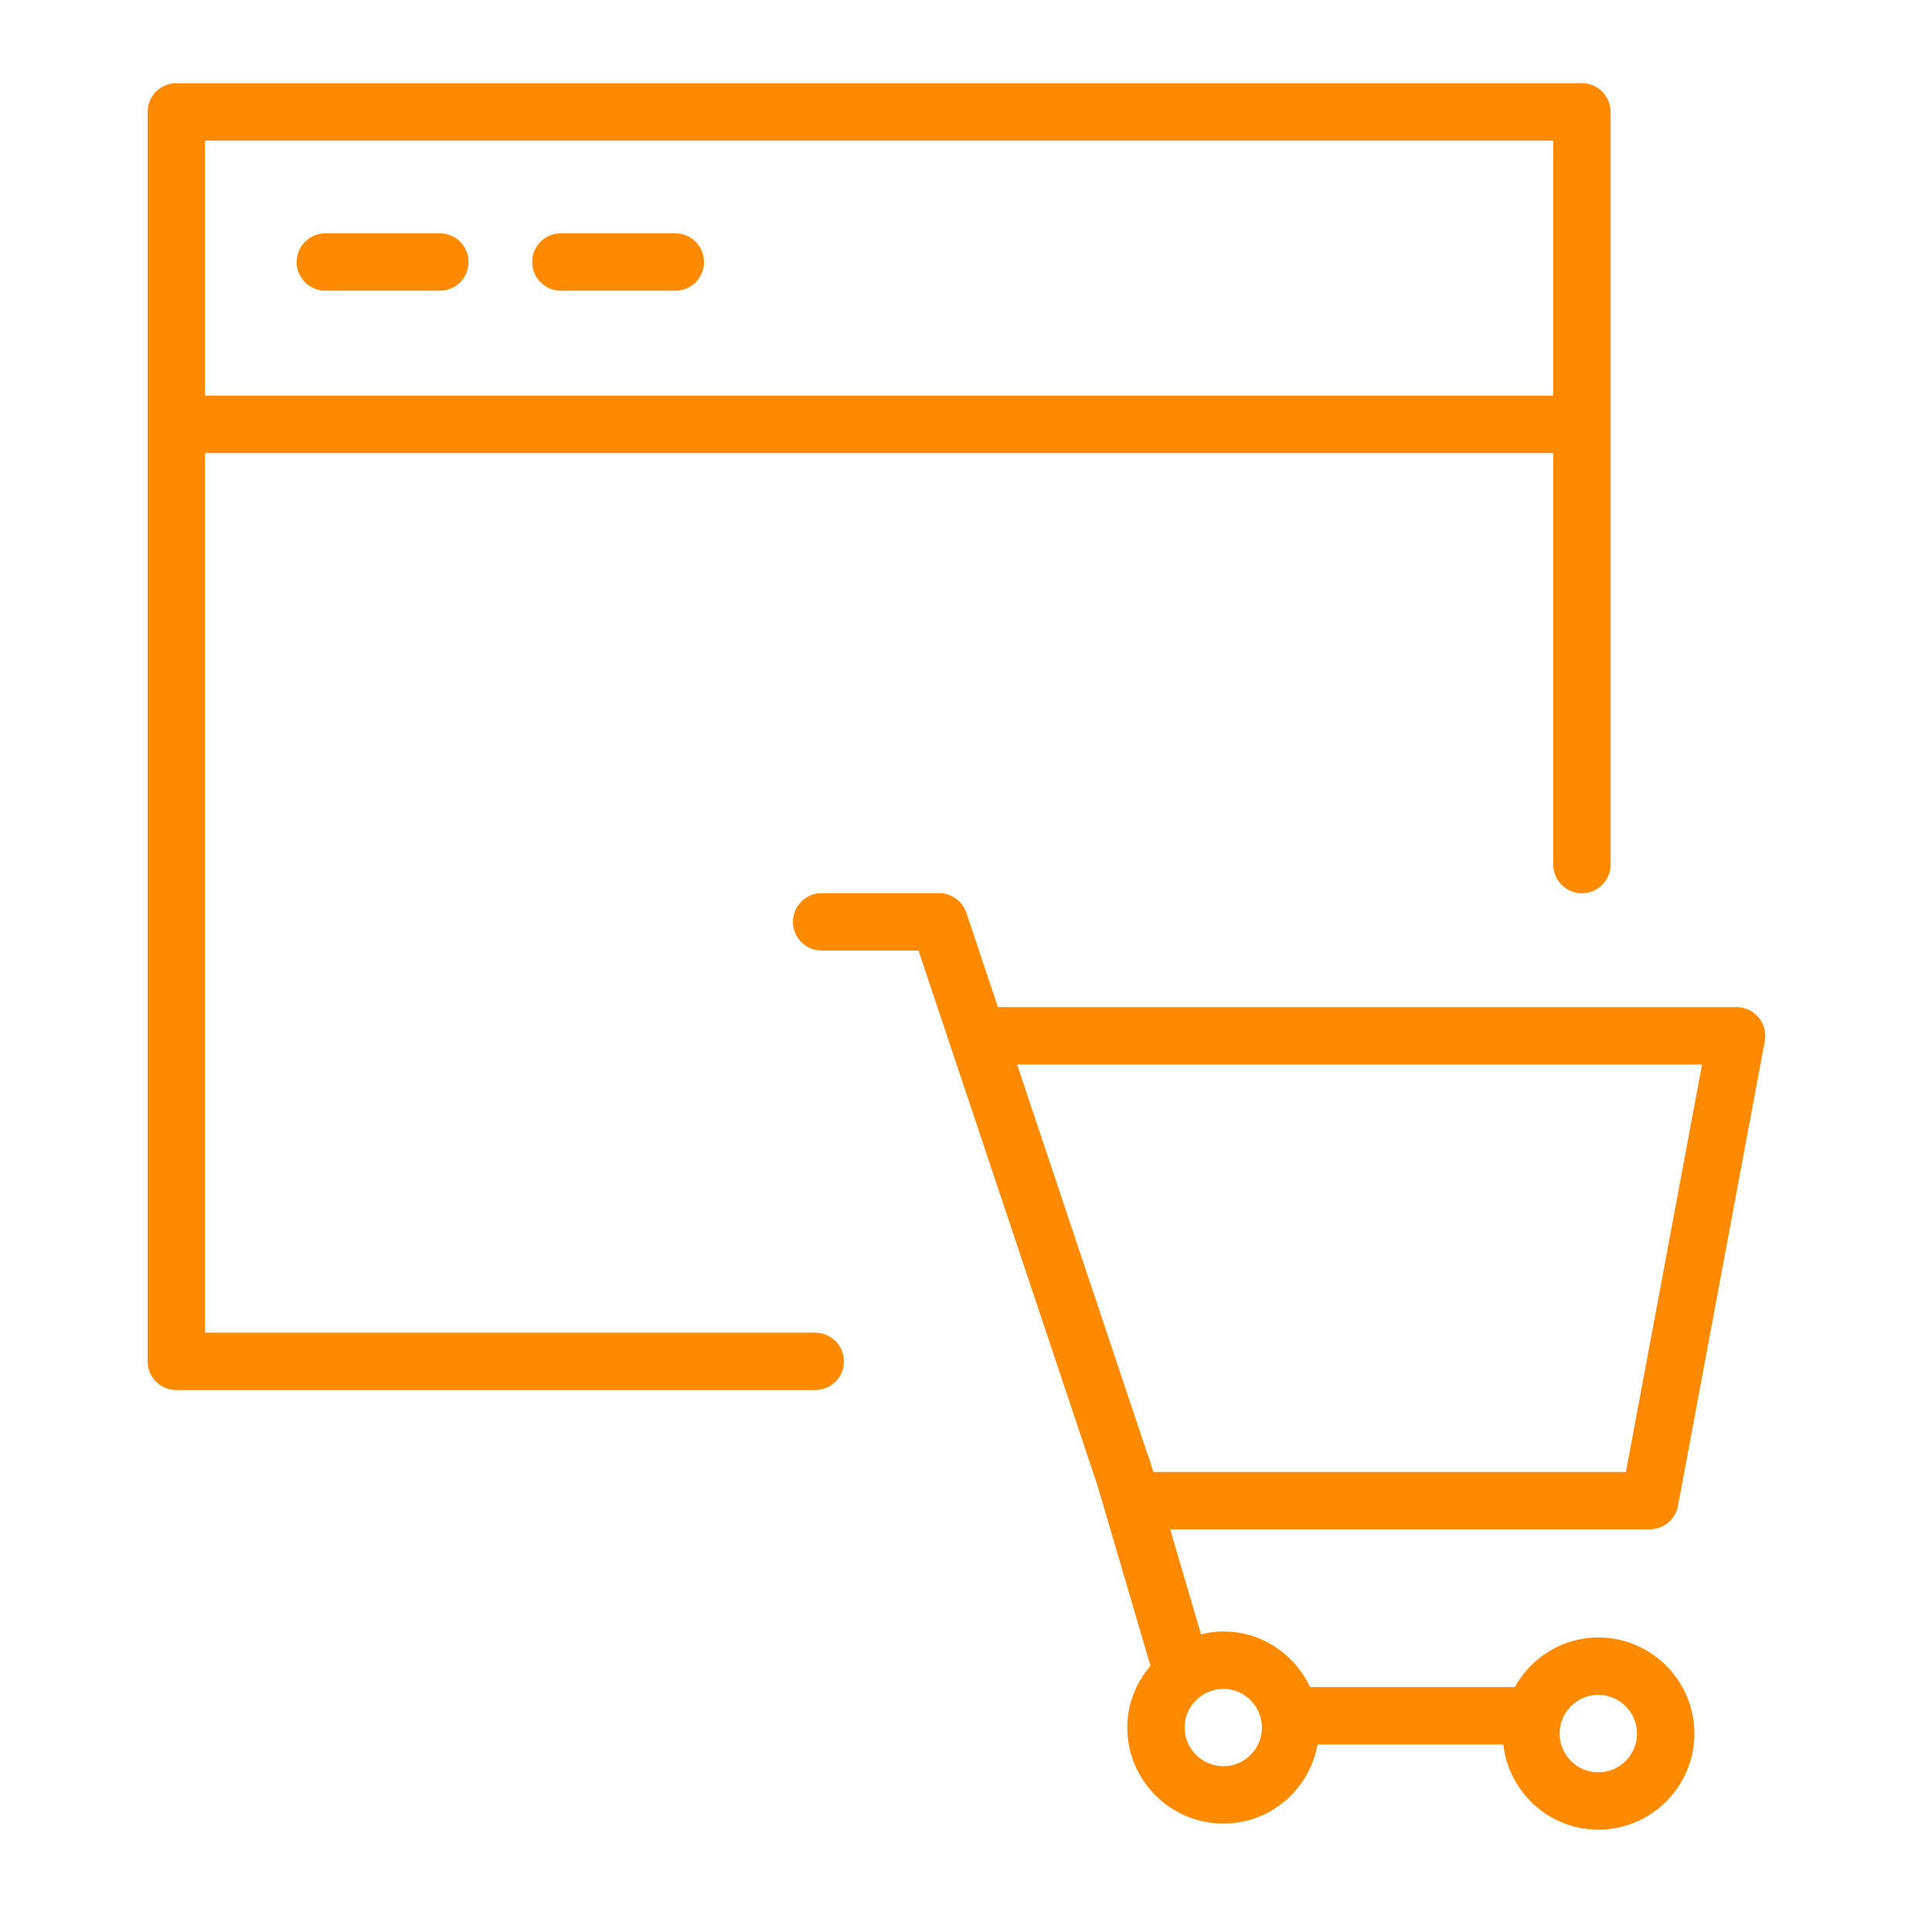
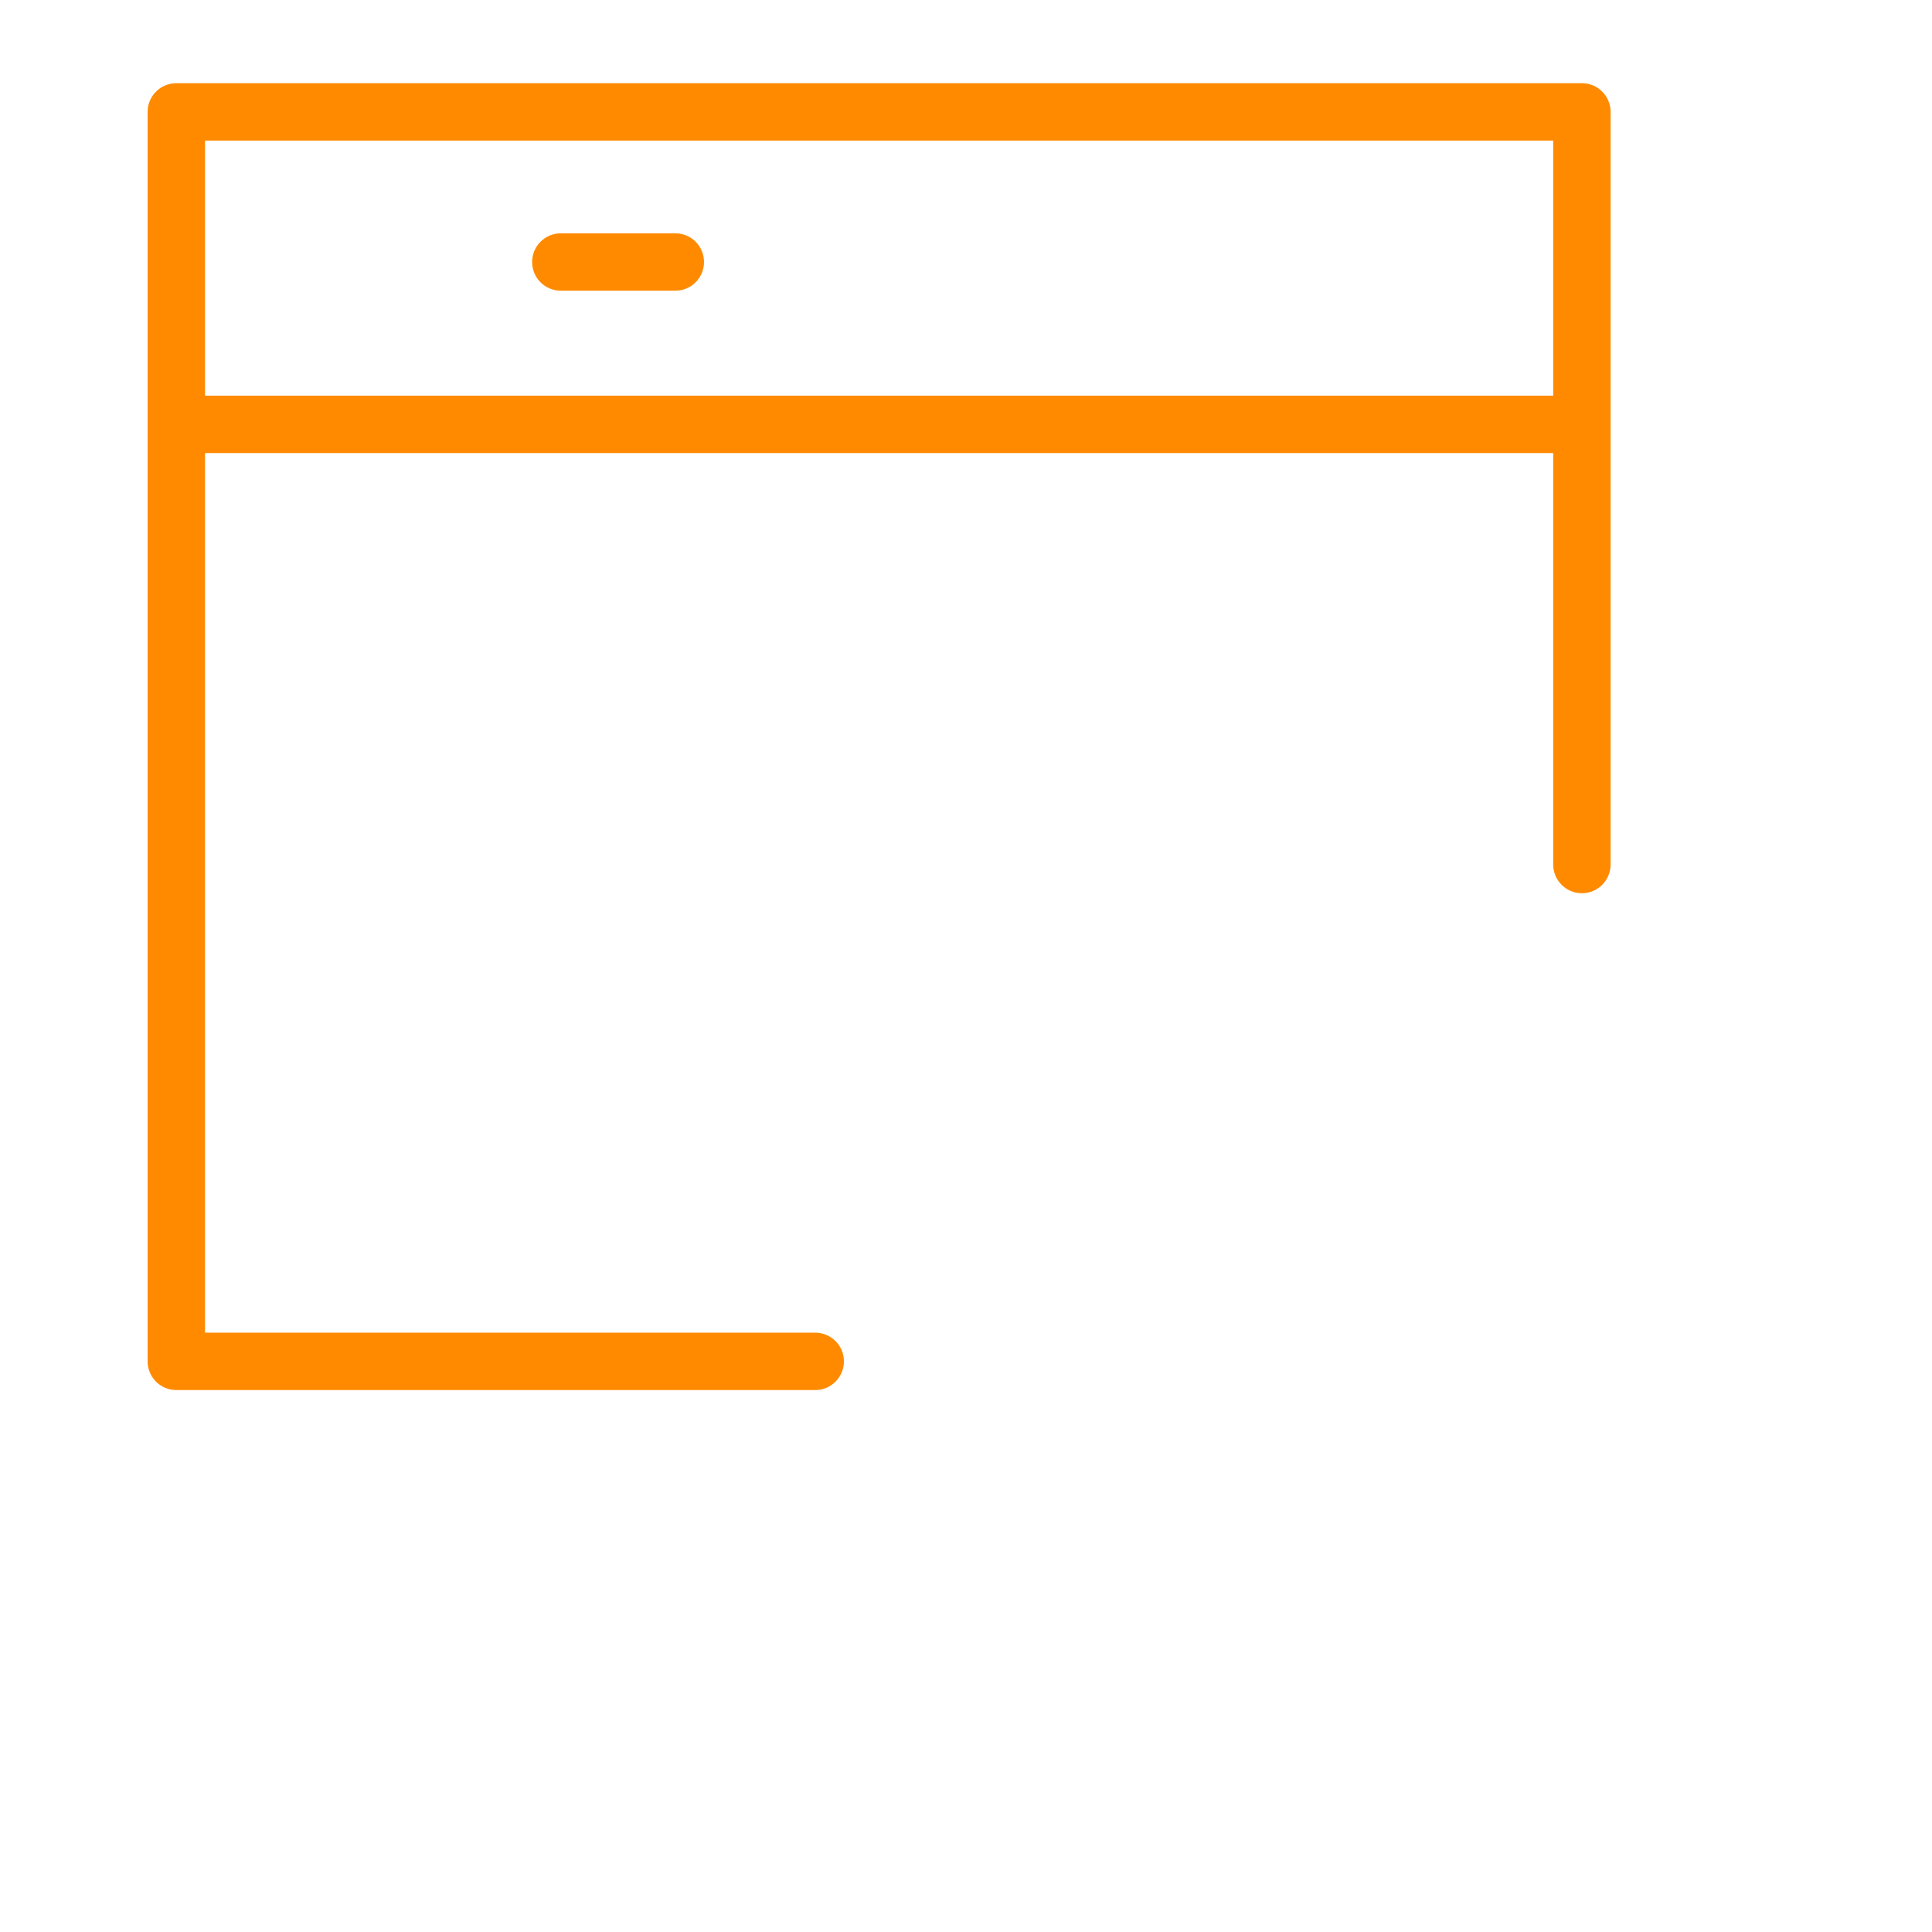
<svg xmlns="http://www.w3.org/2000/svg" width="101" height="101" viewBox="0 0 101 101" fill="none">
-   <path d="M57.373 77.658L60.142 87.081C59.398 87.957 58.931 89.075 58.931 90.311C58.931 93.08 61.187 95.332 63.96 95.332C66.419 95.332 68.459 93.543 68.879 91.197H78.59C78.876 93.695 80.979 95.649 83.553 95.649C86.324 95.649 88.578 93.397 88.578 90.629C88.578 87.857 86.324 85.601 83.553 85.601C81.67 85.601 80.046 86.657 79.187 88.197H68.487C67.688 86.485 65.966 85.289 63.96 85.289C63.554 85.289 63.165 85.35 62.787 85.441L61.173 79.949H86.245C86.968 79.949 87.587 79.435 87.72 78.725L92.258 54.424C92.34 53.986 92.222 53.533 91.938 53.191C91.653 52.847 91.23 52.649 90.784 52.649H52.168L50.518 47.715C50.313 47.104 49.741 46.691 49.096 46.691H42.953C42.124 46.691 41.453 47.362 41.453 48.191C41.453 49.02 42.124 49.691 42.953 49.691H48.016L57.373 77.658ZM88.978 55.649L84.999 76.95H60.299L60.236 76.762L60.108 76.328C60.083 76.242 60.048 76.162 60.009 76.085L53.171 55.649H88.978ZM83.553 88.603C84.67 88.603 85.578 89.513 85.578 90.631C85.578 91.744 84.67 92.651 83.553 92.651C82.439 92.651 81.532 91.745 81.532 90.631C81.532 89.513 82.438 88.603 83.553 88.603ZM65.968 90.312C65.968 91.426 65.067 92.333 63.959 92.333C62.84 92.333 61.93 91.426 61.93 90.312C61.93 89.198 62.84 88.291 63.959 88.291C65.066 88.29 65.968 89.197 65.968 90.312Z" fill="#FF8A00" />
  <path d="M42.618 69.669H10.717V23.684H81.198V45.196C81.198 46.025 81.87 46.696 82.698 46.696C83.526 46.696 84.198 46.025 84.198 45.196V5.849C84.198 5.02 83.526 4.349 82.698 4.349H9.217C8.388 4.349 7.717 5.02 7.717 5.849V71.169C7.717 71.997 8.388 72.669 9.217 72.669H42.618C43.447 72.669 44.118 71.997 44.118 71.169C44.118 70.341 43.447 69.669 42.618 69.669ZM81.198 7.349V20.684H10.717V7.349H81.198Z" fill="#FF8A00" />
  <path d="M29.318 15.197H35.304C36.133 15.197 36.804 14.526 36.804 13.697C36.804 12.868 36.133 12.197 35.304 12.197H29.318C28.489 12.197 27.818 12.868 27.818 13.697C27.818 14.526 28.489 15.197 29.318 15.197Z" fill="#FF8A00" />
-   <path d="M17.008 15.197H22.994C23.823 15.197 24.494 14.526 24.494 13.697C24.494 12.868 23.823 12.197 22.994 12.197H17.008C16.179 12.197 15.508 12.868 15.508 13.697C15.508 14.526 16.179 15.197 17.008 15.197Z" fill="#FF8A00" />
</svg>